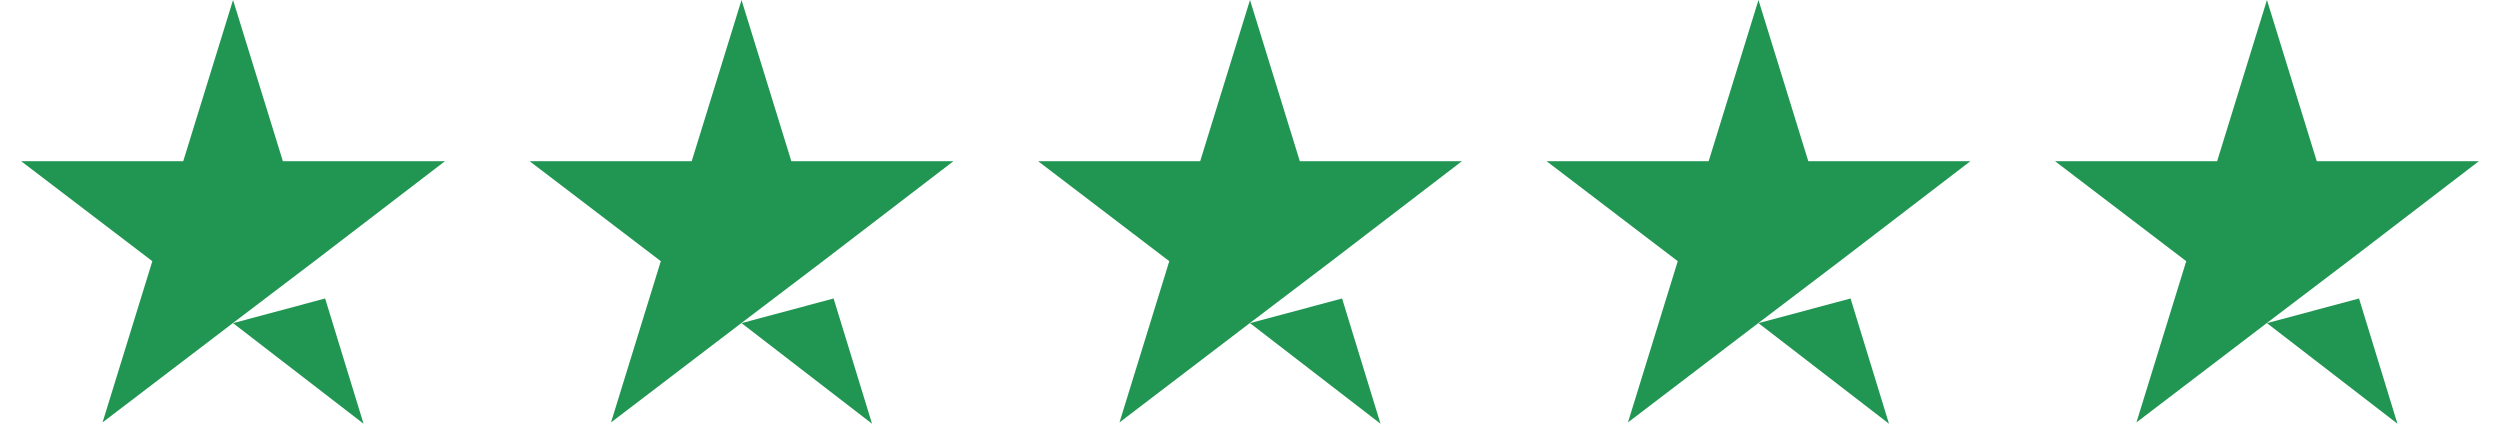
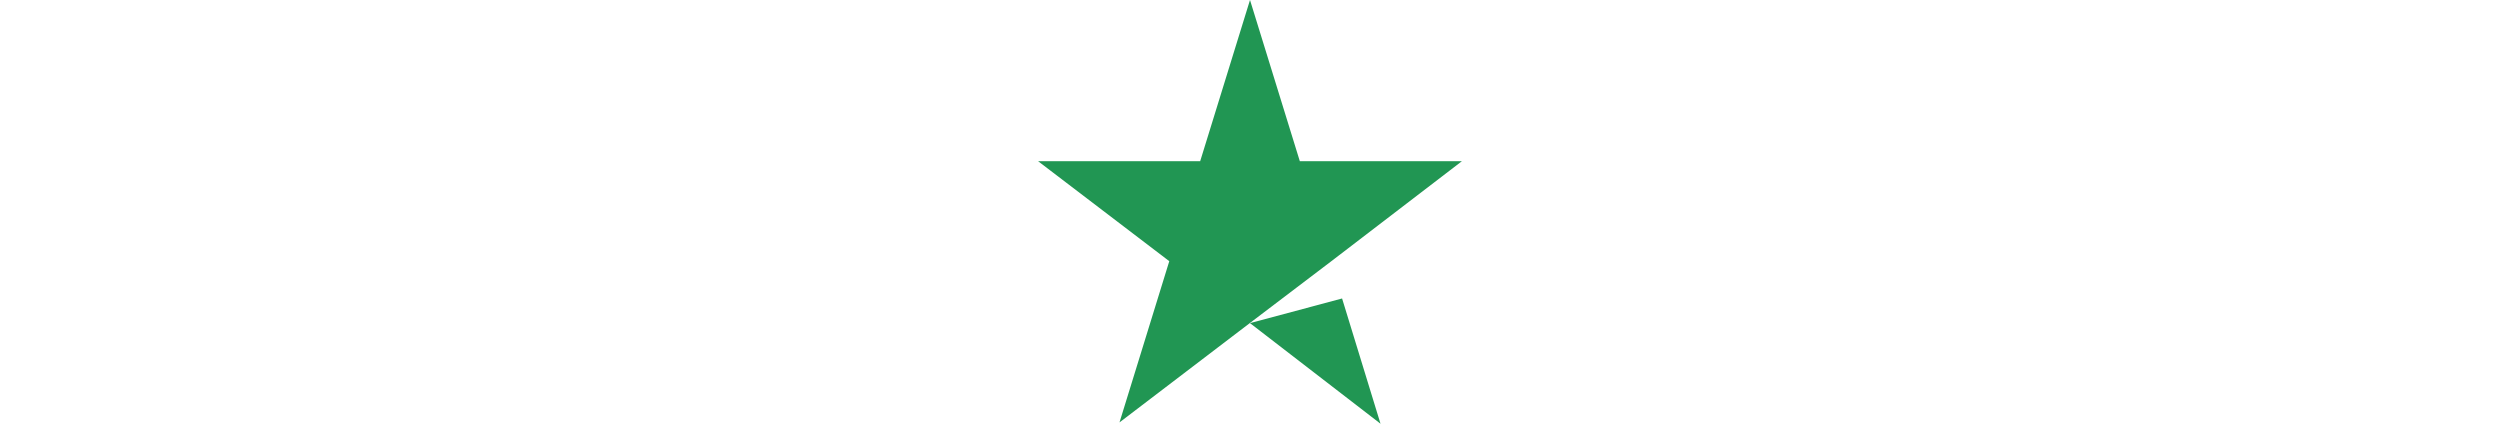
<svg xmlns="http://www.w3.org/2000/svg" width="59" height="10" viewBox="0 0 59 10" fill="none">
-   <path d="M5.5 7.626L7.673 7.044L8.58 10L5.5 7.626ZM10.5 3.805H6.676L5.5 0L4.324 3.805H0.5L3.595 6.164L2.42 9.969L5.515 7.61L7.42 6.164L10.5 3.805Z" fill="#219653" />
-   <path d="M17.5 7.626L19.673 7.044L20.58 10L17.5 7.626ZM22.5 3.805H18.676L17.5 0L16.324 3.805H12.5L15.595 6.164L14.42 9.969L17.515 7.61L19.42 6.164L22.5 3.805Z" fill="#219653" />
  <path d="M29.5 7.626L31.673 7.044L32.58 10L29.5 7.626ZM34.5 3.805H30.676L29.5 0L28.324 3.805H24.5L27.595 6.164L26.42 9.969L29.515 7.61L31.42 6.164L34.5 3.805Z" fill="#219653" />
-   <path d="M41.5 7.626L43.673 7.044L44.58 10L41.5 7.626ZM46.5 3.805H42.676L41.5 0L40.324 3.805H36.5L39.595 6.164L38.42 9.969L41.515 7.61L43.42 6.164L46.5 3.805Z" fill="#219653" />
-   <path d="M53.5 7.626L55.673 7.044L56.58 10L53.5 7.626ZM58.5 3.805H54.676L53.5 0L52.324 3.805H48.5L51.595 6.164L50.42 9.969L53.515 7.61L55.42 6.164L58.5 3.805Z" fill="#219653" />
</svg>